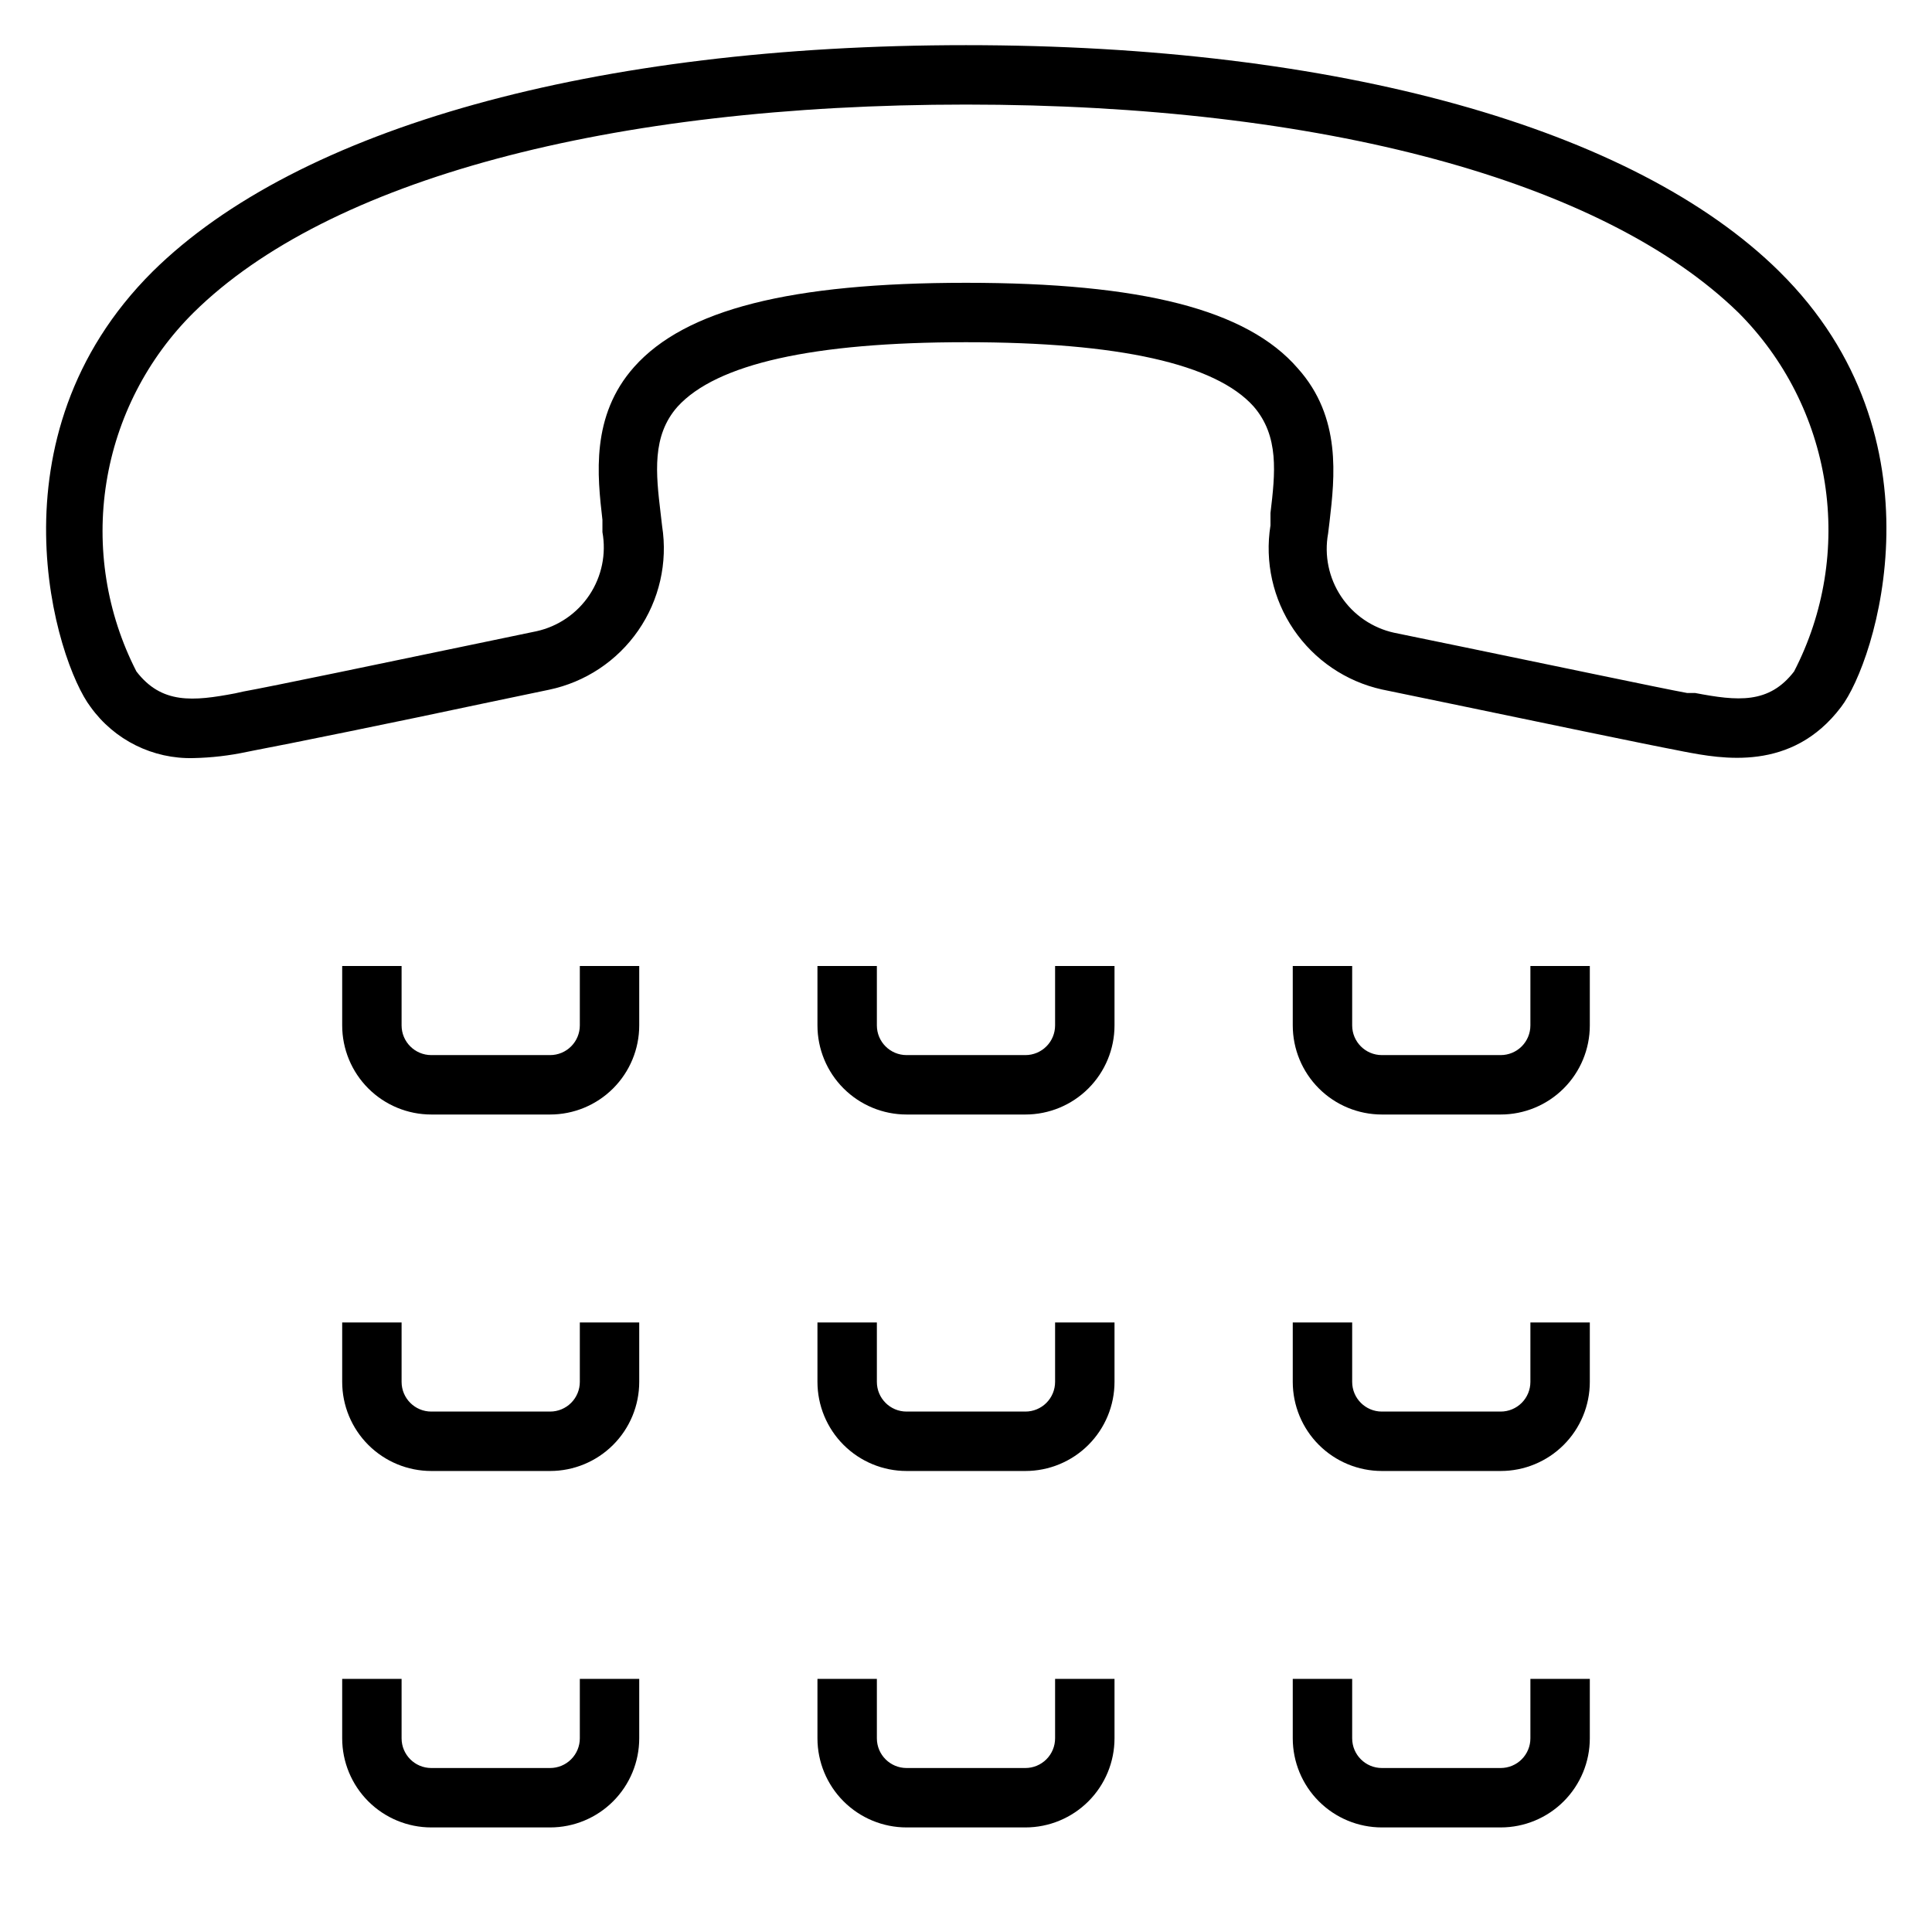
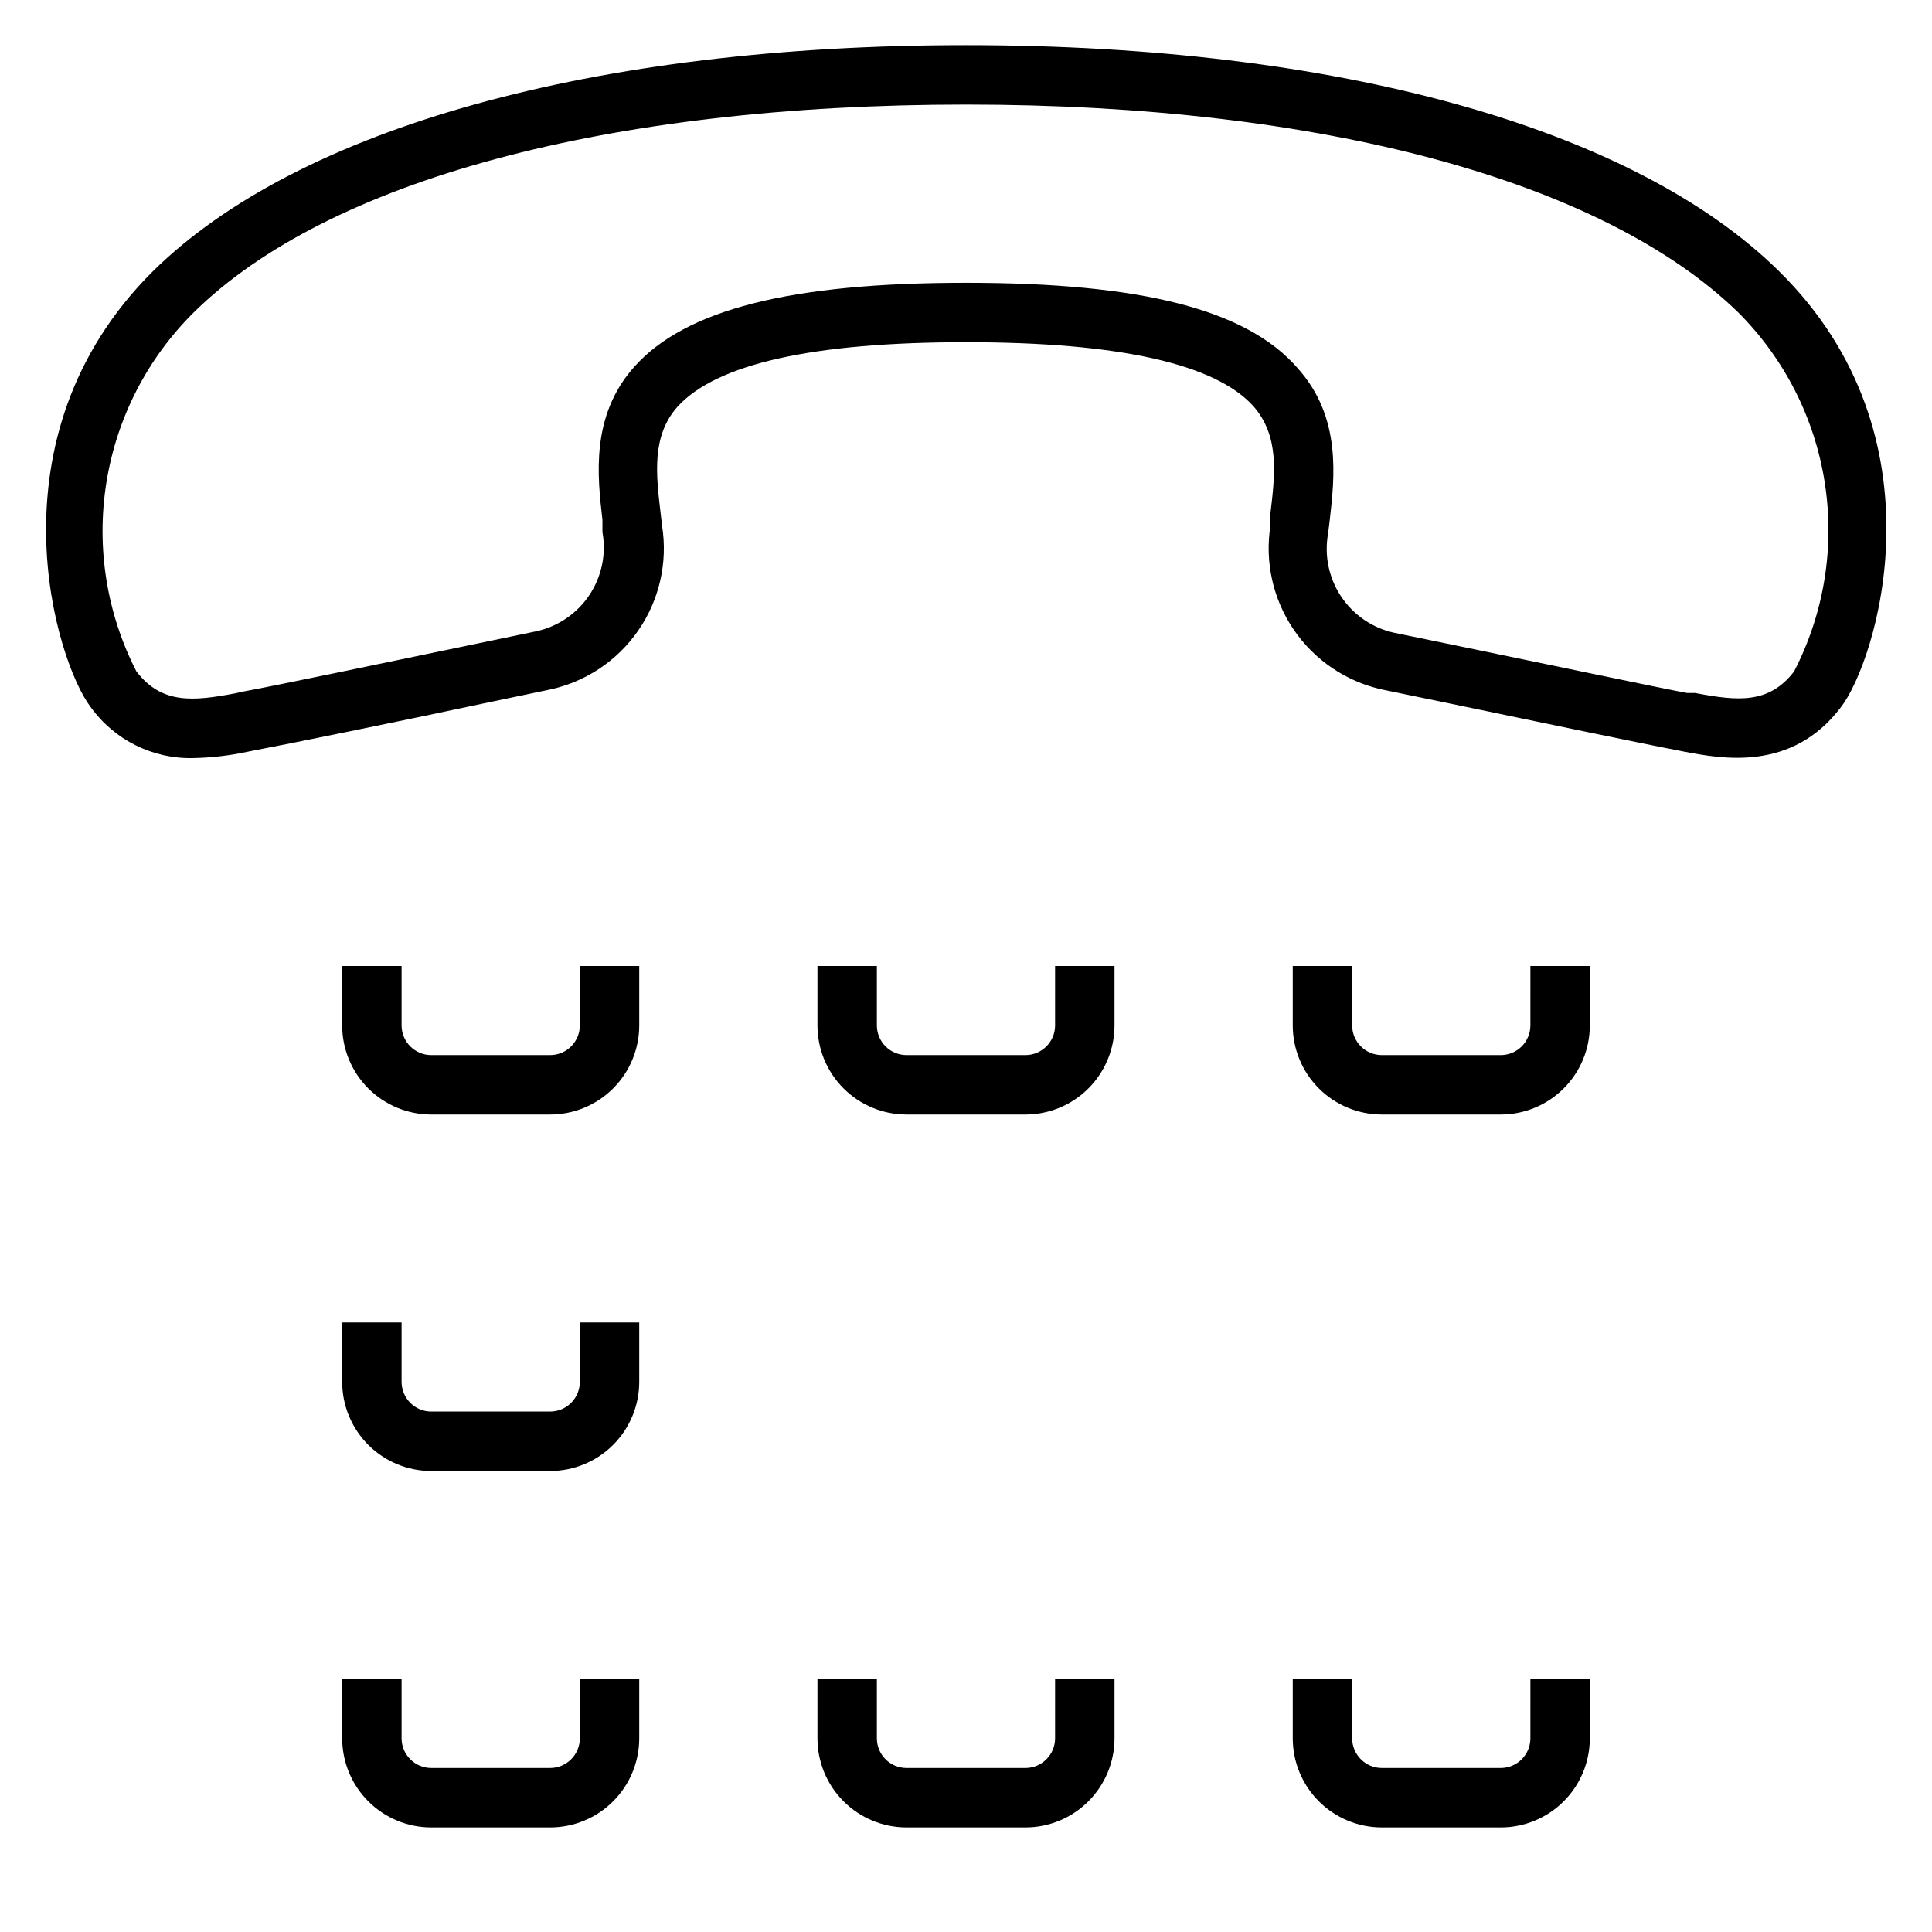
<svg xmlns="http://www.w3.org/2000/svg" fill="#000000" width="800px" height="800px" version="1.1" viewBox="144 144 512 512">
  <g>
    <path d="m615.54 215.95c-38.574-38.098-117.14-59.984-215.54-59.984-98.402 0-176.96 21.887-215.54 59.984-44.238 44.008-25.582 103.44-16.449 115.41 6.293 8.766 16.527 13.84 27.312 13.539 4.766-0.102 9.512-0.656 14.172-1.652l1.969-0.395c7.242-1.34 39.359-7.871 60.691-12.438l17.32-3.621c9.609-2.004 18.078-7.621 23.66-15.695 5.586-8.074 7.852-17.984 6.332-27.68l-0.395-3.387c-1.258-10.547-2.363-20.547 4.488-28.262 10.312-11.332 35.895-17.078 76.438-17.078 40.539 0 66.125 5.746 76.203 17.004 6.848 7.871 5.746 17.711 4.488 28.262v3.305h-0.004c-1.539 9.637 0.66 19.5 6.148 27.578 5.484 8.074 13.844 13.75 23.371 15.875l18.656 3.856c20.781 4.328 52.191 10.863 59.355 12.203l1.969 0.395c9.996 1.891 28.652 5.512 41.723-11.809 9.207-11.965 28.258-71.398-16.375-115.41zm3.938 105.96c-6.691 8.738-15.035 7.871-26.215 5.746h-2.125c-6.926-1.258-38.258-7.871-58.961-12.121l-18.734-3.856h-0.004c-5.75-1.27-10.781-4.719-14.039-9.621-3.262-4.906-4.492-10.879-3.438-16.672l0.395-3.227c1.34-11.652 3.227-27.551-8.422-40.539-13.461-15.59-41.406-22.676-87.93-22.676s-74.391 7.086-87.93 22.277c-11.57 12.988-9.762 28.891-8.422 40.539v3.227l-0.004 0.004c1.055 5.793-0.176 11.77-3.434 16.672-3.262 4.902-8.293 8.352-14.043 9.621l-17.398 3.621c-21.176 4.41-53.215 11.098-60.301 12.359l-2.125 0.473c-11.18 2.125-19.523 2.914-26.215-5.824l0.004-0.004c-7.891-15.41-10.668-32.93-7.938-50.027 2.731-17.098 10.832-32.879 23.129-45.066 35.66-35.188 110.21-55.105 204.67-55.105s168.86 20.23 204.67 55.105h0.004c12.234 12.234 20.262 28.039 22.922 45.133s-0.184 34.59-8.125 49.961z" />
    <path d="m423.61 415.74c0 2.09-0.828 4.09-2.305 5.566-1.477 1.477-3.477 2.305-5.566 2.305h-31.488c-4.348 0-7.871-3.523-7.871-7.871v-15.742h-15.746v15.742c0 6.266 2.488 12.27 6.918 16.699 4.43 4.43 10.438 6.918 16.699 6.918h31.488c6.266 0 12.27-2.488 16.699-6.918 4.43-4.43 6.918-10.434 6.918-16.699v-15.742h-15.746z" />
    <path d="m297.66 415.74c0 2.09-0.832 4.09-2.309 5.566-1.477 1.477-3.477 2.305-5.566 2.305h-31.488c-4.348 0-7.871-3.523-7.871-7.871v-15.742h-15.742v15.742c0 6.266 2.488 12.27 6.914 16.699 4.43 4.43 10.438 6.918 16.699 6.918h31.488c6.266 0 12.27-2.488 16.699-6.918 4.43-4.43 6.918-10.434 6.918-16.699v-15.742h-15.742z" />
    <path d="m549.57 415.74c0 2.09-0.828 4.09-2.305 5.566-1.477 1.477-3.481 2.305-5.566 2.305h-31.488c-4.348 0-7.871-3.523-7.871-7.871v-15.742h-15.746v15.742c0 6.266 2.488 12.27 6.918 16.699 4.43 4.43 10.438 6.918 16.699 6.918h31.488c6.262 0 12.27-2.488 16.699-6.918 4.43-4.43 6.918-10.434 6.918-16.699v-15.742h-15.746z" />
-     <path d="m423.61 510.21c0 2.086-0.828 4.09-2.305 5.566-1.477 1.477-3.477 2.305-5.566 2.305h-31.488c-4.348 0-7.871-3.523-7.871-7.871v-15.746h-15.746v15.746c0 6.262 2.488 12.27 6.918 16.699 4.43 4.43 10.438 6.918 16.699 6.918h31.488c6.266 0 12.27-2.488 16.699-6.918 4.43-4.43 6.918-10.438 6.918-16.699v-15.746h-15.746z" />
    <path d="m297.66 510.21c0 2.086-0.832 4.09-2.309 5.566-1.477 1.477-3.477 2.305-5.566 2.305h-31.488c-4.348 0-7.871-3.523-7.871-7.871v-15.746h-15.742v15.746c0 6.262 2.488 12.27 6.914 16.699 4.43 4.43 10.438 6.918 16.699 6.918h31.488c6.266 0 12.27-2.488 16.699-6.918 4.43-4.43 6.918-10.438 6.918-16.699v-15.746h-15.742z" />
-     <path d="m549.57 510.21c0 2.086-0.828 4.09-2.305 5.566-1.477 1.477-3.481 2.305-5.566 2.305h-31.488c-4.348 0-7.871-3.523-7.871-7.871v-15.746h-15.746v15.746c0 6.262 2.488 12.27 6.918 16.699 4.43 4.43 10.438 6.918 16.699 6.918h31.488c6.262 0 12.27-2.488 16.699-6.918 4.43-4.43 6.918-10.438 6.918-16.699v-15.746h-15.746z" />
    <path d="m423.61 604.67c0 2.086-0.828 4.09-2.305 5.566-1.477 1.477-3.477 2.305-5.566 2.305h-31.488c-4.348 0-7.871-3.523-7.871-7.871v-15.746h-15.746v15.746c0 6.262 2.488 12.27 6.918 16.699 4.43 4.43 10.438 6.918 16.699 6.918h31.488c6.266 0 12.27-2.488 16.699-6.918 4.43-4.43 6.918-10.438 6.918-16.699v-15.746h-15.746z" />
    <path d="m297.66 604.67c0 2.086-0.832 4.09-2.309 5.566-1.477 1.477-3.477 2.305-5.566 2.305h-31.488c-4.348 0-7.871-3.523-7.871-7.871v-15.746h-15.742v15.746c0 6.262 2.488 12.27 6.914 16.699 4.43 4.43 10.438 6.918 16.699 6.918h31.488c6.266 0 12.27-2.488 16.699-6.918 4.43-4.43 6.918-10.438 6.918-16.699v-15.746h-15.742z" />
    <path d="m549.57 604.67c0 2.086-0.828 4.09-2.305 5.566-1.477 1.477-3.481 2.305-5.566 2.305h-31.488c-4.348 0-7.871-3.523-7.871-7.871v-15.746h-15.746v15.746c0 6.262 2.488 12.27 6.918 16.699 4.43 4.43 10.438 6.918 16.699 6.918h31.488c6.262 0 12.27-2.488 16.699-6.918 4.43-4.43 6.918-10.438 6.918-16.699v-15.746h-15.746z" />
  </g>
</svg>